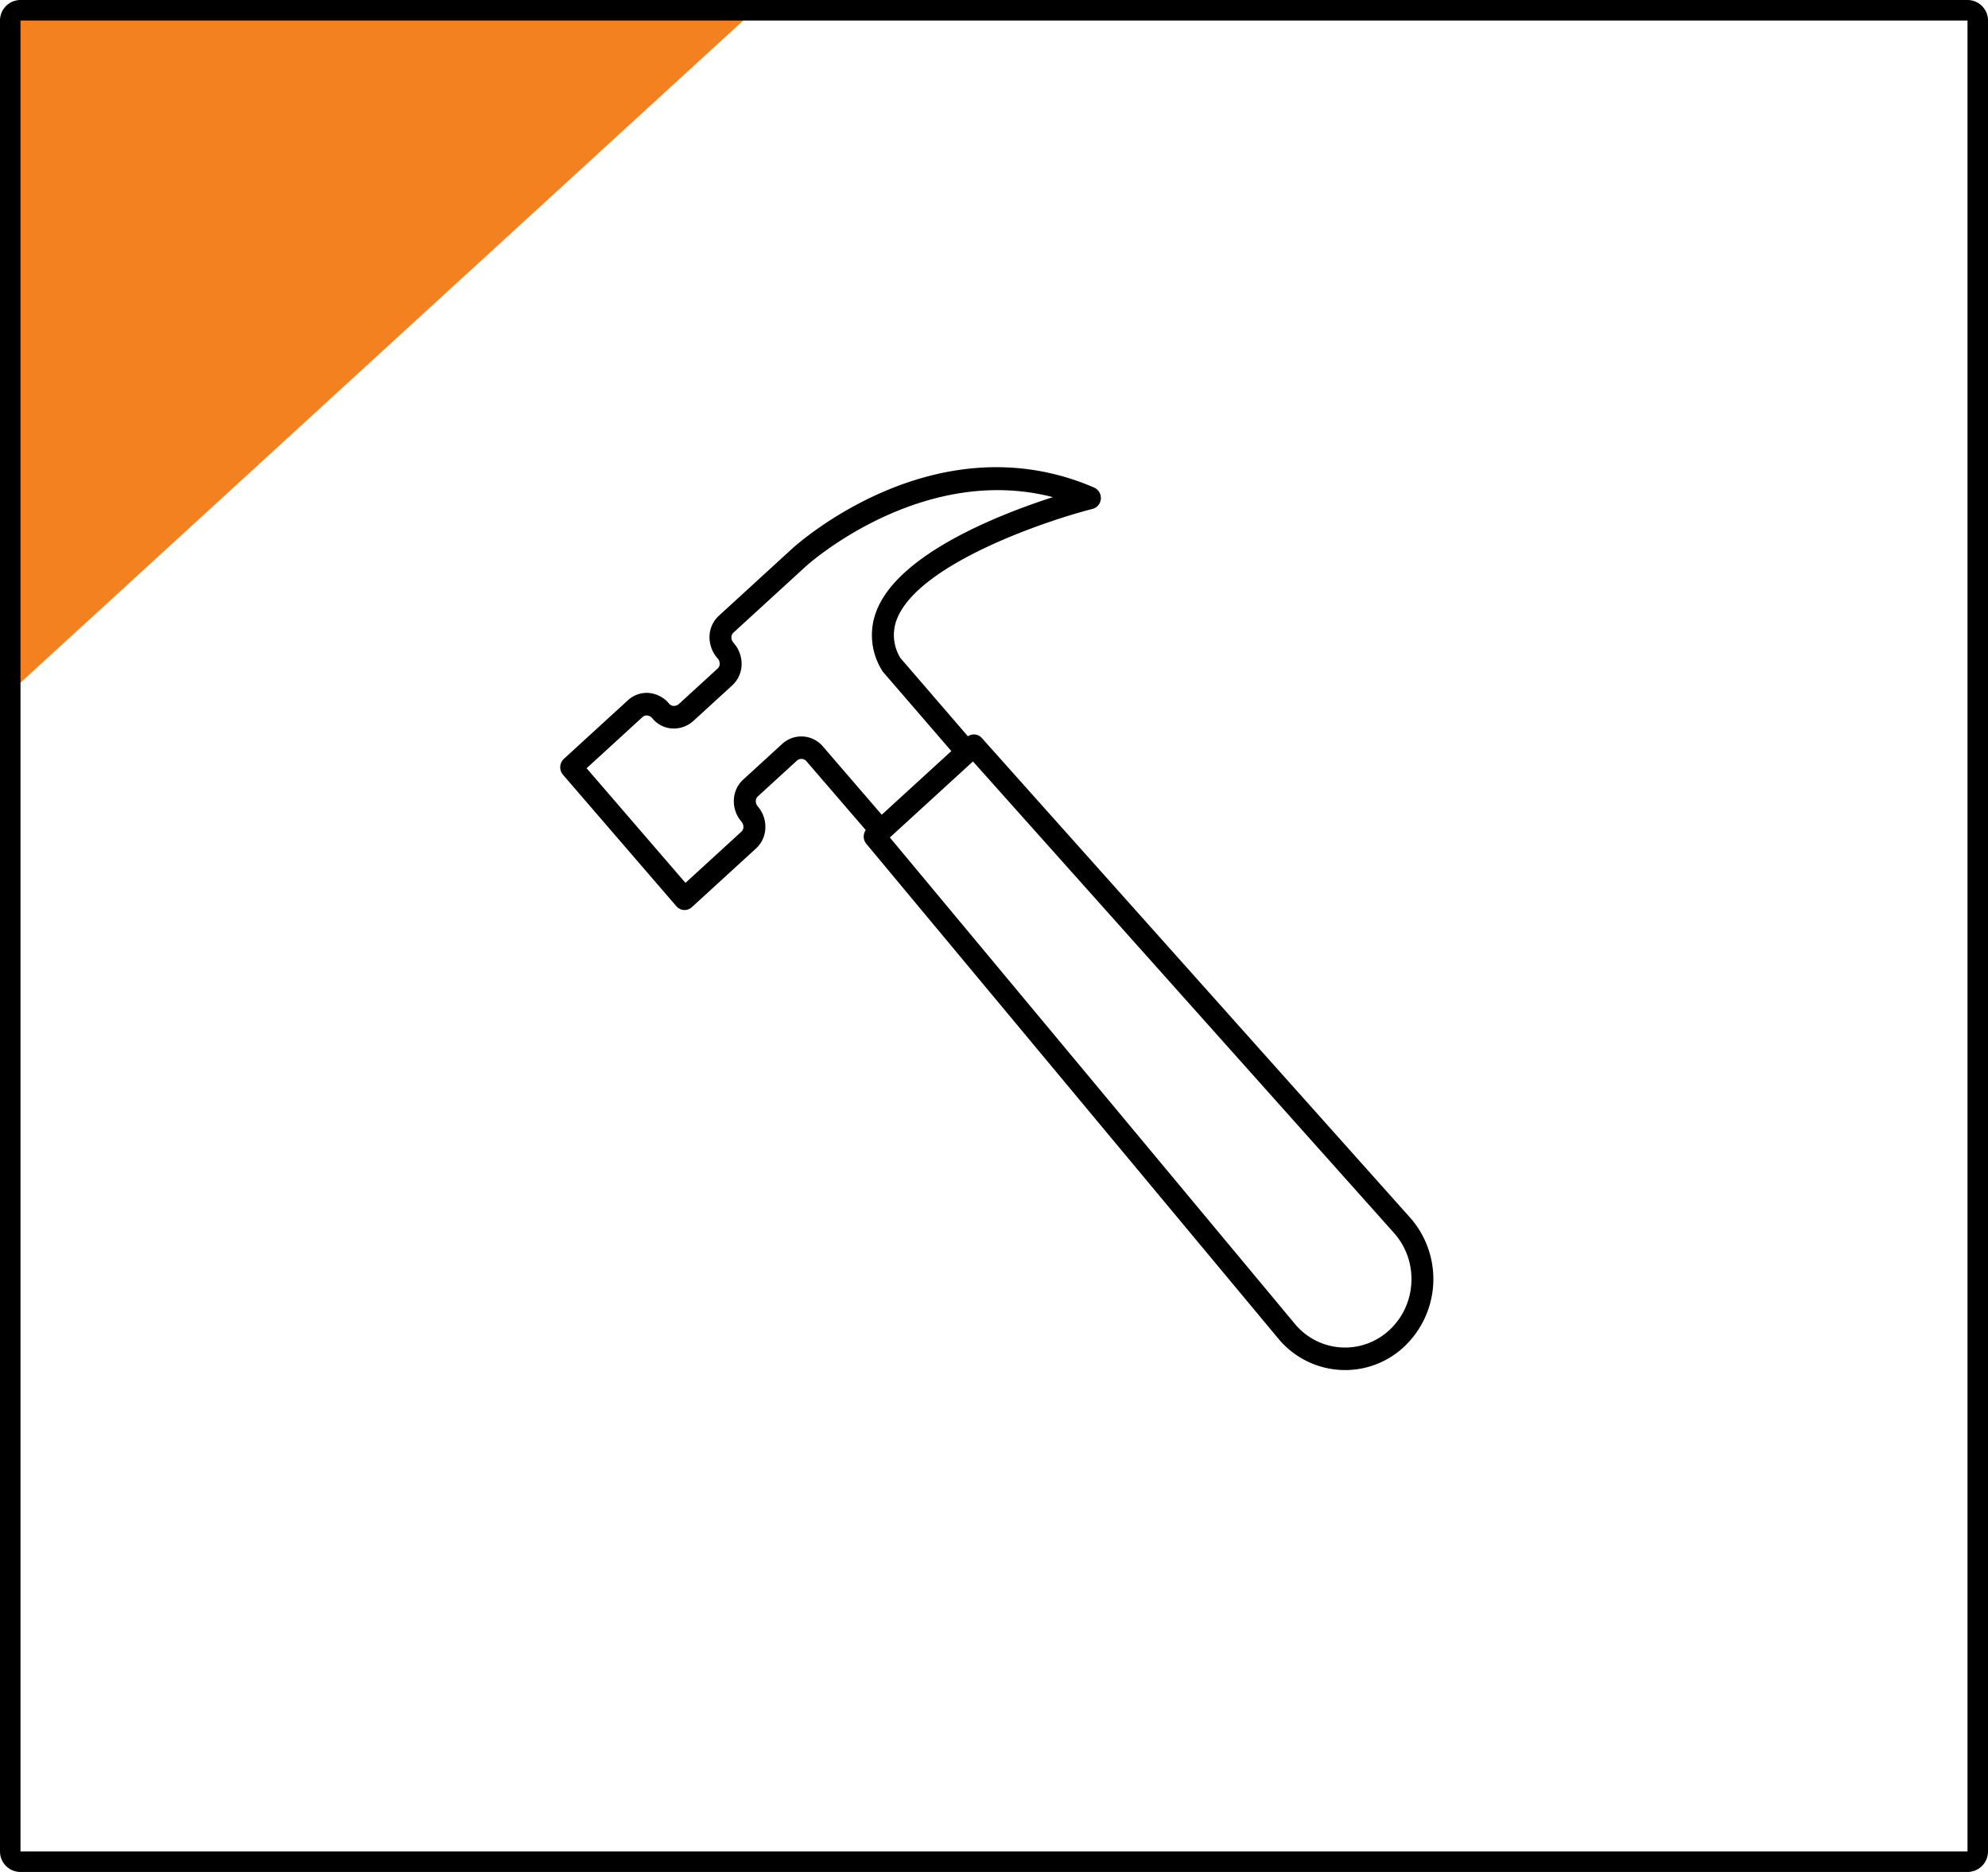
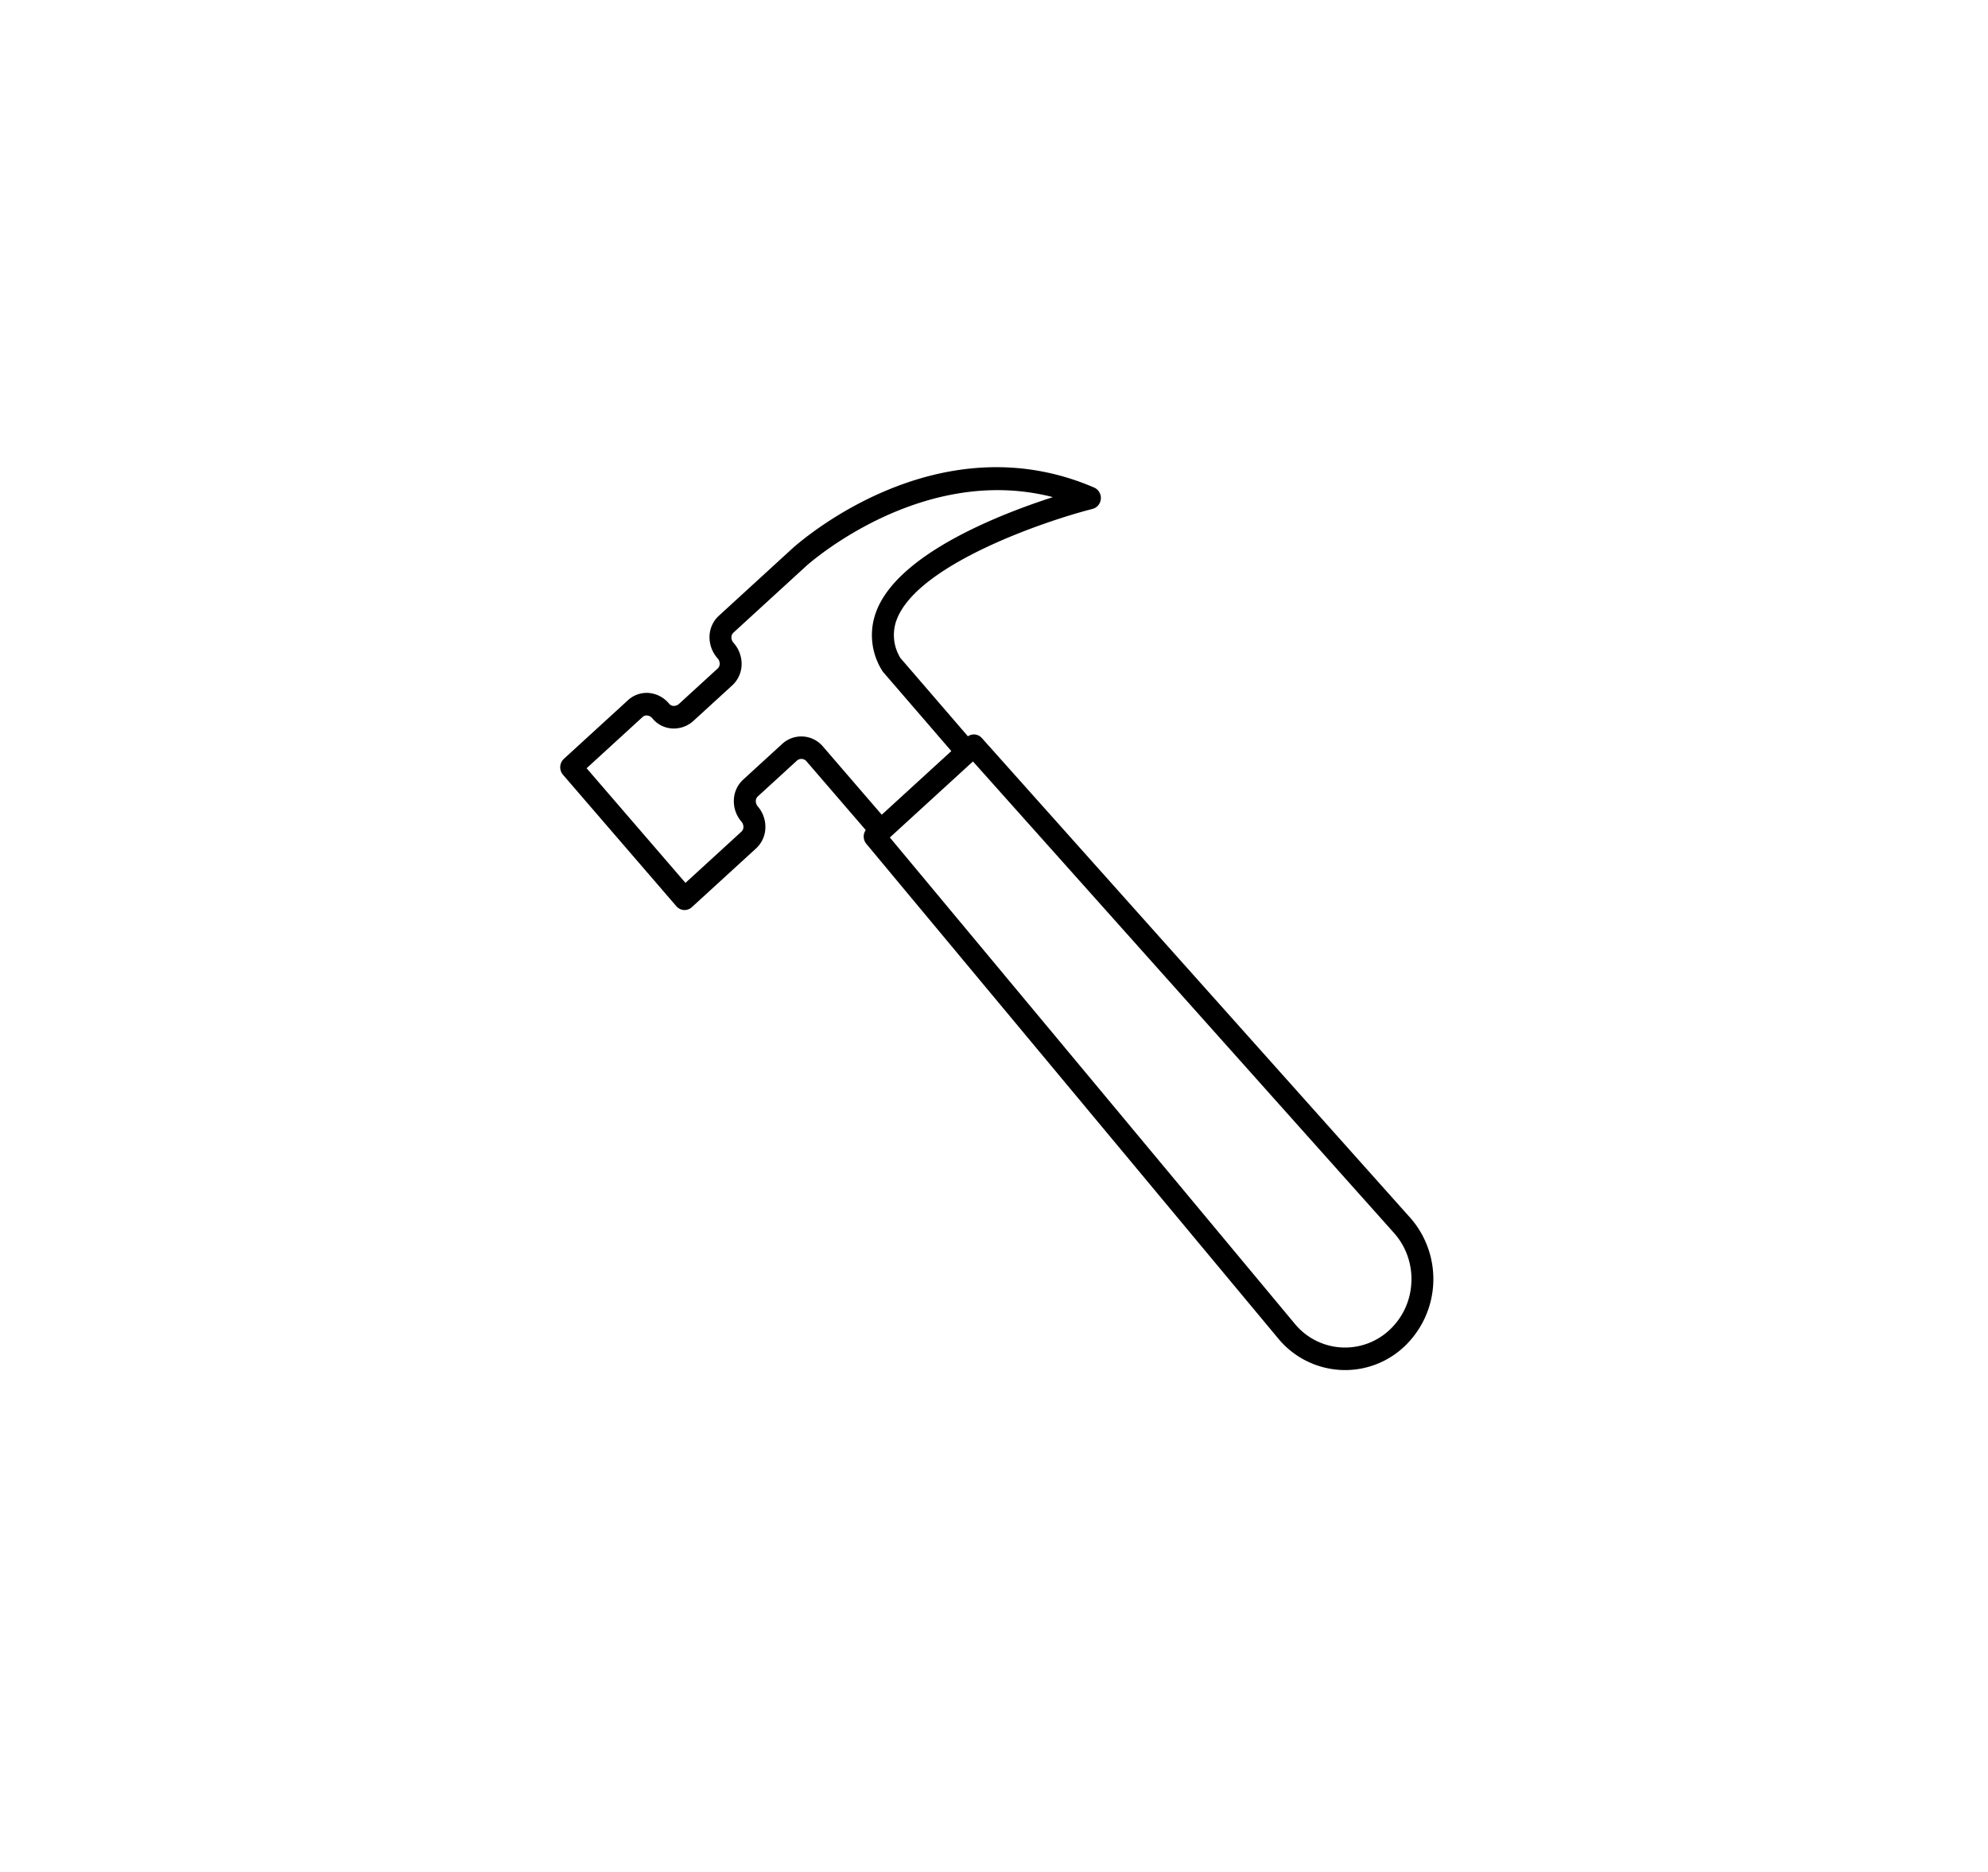
<svg xmlns="http://www.w3.org/2000/svg" width="291" height="274" viewBox="0 0 291 274">
  <g id="Group_43" data-name="Group 43" transform="translate(-13952 -2146)">
-     <path id="Path_36" data-name="Path 36" d="M5736.116,2146v99.751L5845,2146Z" transform="translate(8216.884 2)" fill="#f48120" />
-     <path id="Rectangle_18" data-name="Rectangle 18" d="M3,3H3V271H288V3H3M3,0H288a3,3,0,0,1,3,3V271a3,3,0,0,1-3,3H3a3,3,0,0,1-3-3V3A3,3,0,0,1,3,0Z" transform="translate(13952 2146)" />
    <g id="hammer-2" transform="translate(14033.255 2214.382)">
      <g id="Group_37" data-name="Group 37" transform="translate(0.745 0.001)">
        <path id="Path_44" data-name="Path 44" d="M125.145,109.835,62.46,39.638a1.548,1.548,0,0,0-2.032-.246L50.55,27.936a6.386,6.386,0,0,1-.476-5.8C53.342,14.114,71.822,7.847,78.668,6.109a1.638,1.638,0,0,0,1.216-1.477A1.66,1.66,0,0,0,78.9,2.98c-23.141-9.972-43.411,8.22-44.263,9L23.963,21.754a4.23,4.23,0,0,0-1.36,3.015,4.65,4.65,0,0,0,1.191,3.22,1.2,1.2,0,0,1,.3.814.922.922,0,0,1-.285.652l-5.695,5.213a1.121,1.121,0,0,1-.8.273.856.856,0,0,1-.613-.309,4.347,4.347,0,0,0-3.008-1.588,4.044,4.044,0,0,0-3.005,1.043l-9.4,8.6a1.687,1.687,0,0,0-.135,2.331l16.6,19.249a1.6,1.6,0,0,0,1.105.552c.032,0,.063,0,.095,0a1.581,1.581,0,0,0,1.065-.418l9.4-8.6a4.23,4.23,0,0,0,1.36-3.015,4.559,4.559,0,0,0-1.1-3.119,1.2,1.2,0,0,1-.3-.816.913.913,0,0,1,.284-.652l5.768-5.279a.992.992,0,0,1,1.416.185L45.47,53.115a1.671,1.671,0,0,0,.074,2l60.286,72.395a12.7,12.7,0,0,0,8.934,4.614c.3.022.6.031.895.031a12.6,12.6,0,0,0,8.56-3.362,13.594,13.594,0,0,0,.926-18.964ZM39.236,40.92a4.139,4.139,0,0,0-5.943-.464l-5.768,5.279a4.23,4.23,0,0,0-1.36,3.015,4.559,4.559,0,0,0,1.1,3.119,1.2,1.2,0,0,1,.3.816.919.919,0,0,1-.284.654l-8.2,7.506L4.613,44.066l8.2-7.506a.857.857,0,0,1,.646-.217,1.129,1.129,0,0,1,.787.426,4.017,4.017,0,0,0,2.835,1.471,4.253,4.253,0,0,0,3.161-1.1l5.695-5.211A4.236,4.236,0,0,0,27.3,28.916a4.65,4.65,0,0,0-1.191-3.22,1.2,1.2,0,0,1-.3-.816.918.918,0,0,1,.284-.652l10.679-9.776C36.95,14.289,53.542-.607,72.863,4.383c-7.85,2.536-22.387,8.23-25.747,16.474a9.732,9.732,0,0,0,.747,8.9,1.581,1.581,0,0,0,.179.256L58,41.552,47.815,50.87Zm86.1,78.432a10.062,10.062,0,0,1-3.249,6.98,9.519,9.519,0,0,1-13.825-.966L49,54.2,61.166,43.072l61.617,69A10.115,10.115,0,0,1,125.338,119.353Z" transform="translate(-0.745 -0.001)" />
      </g>
    </g>
  </g>
</svg>